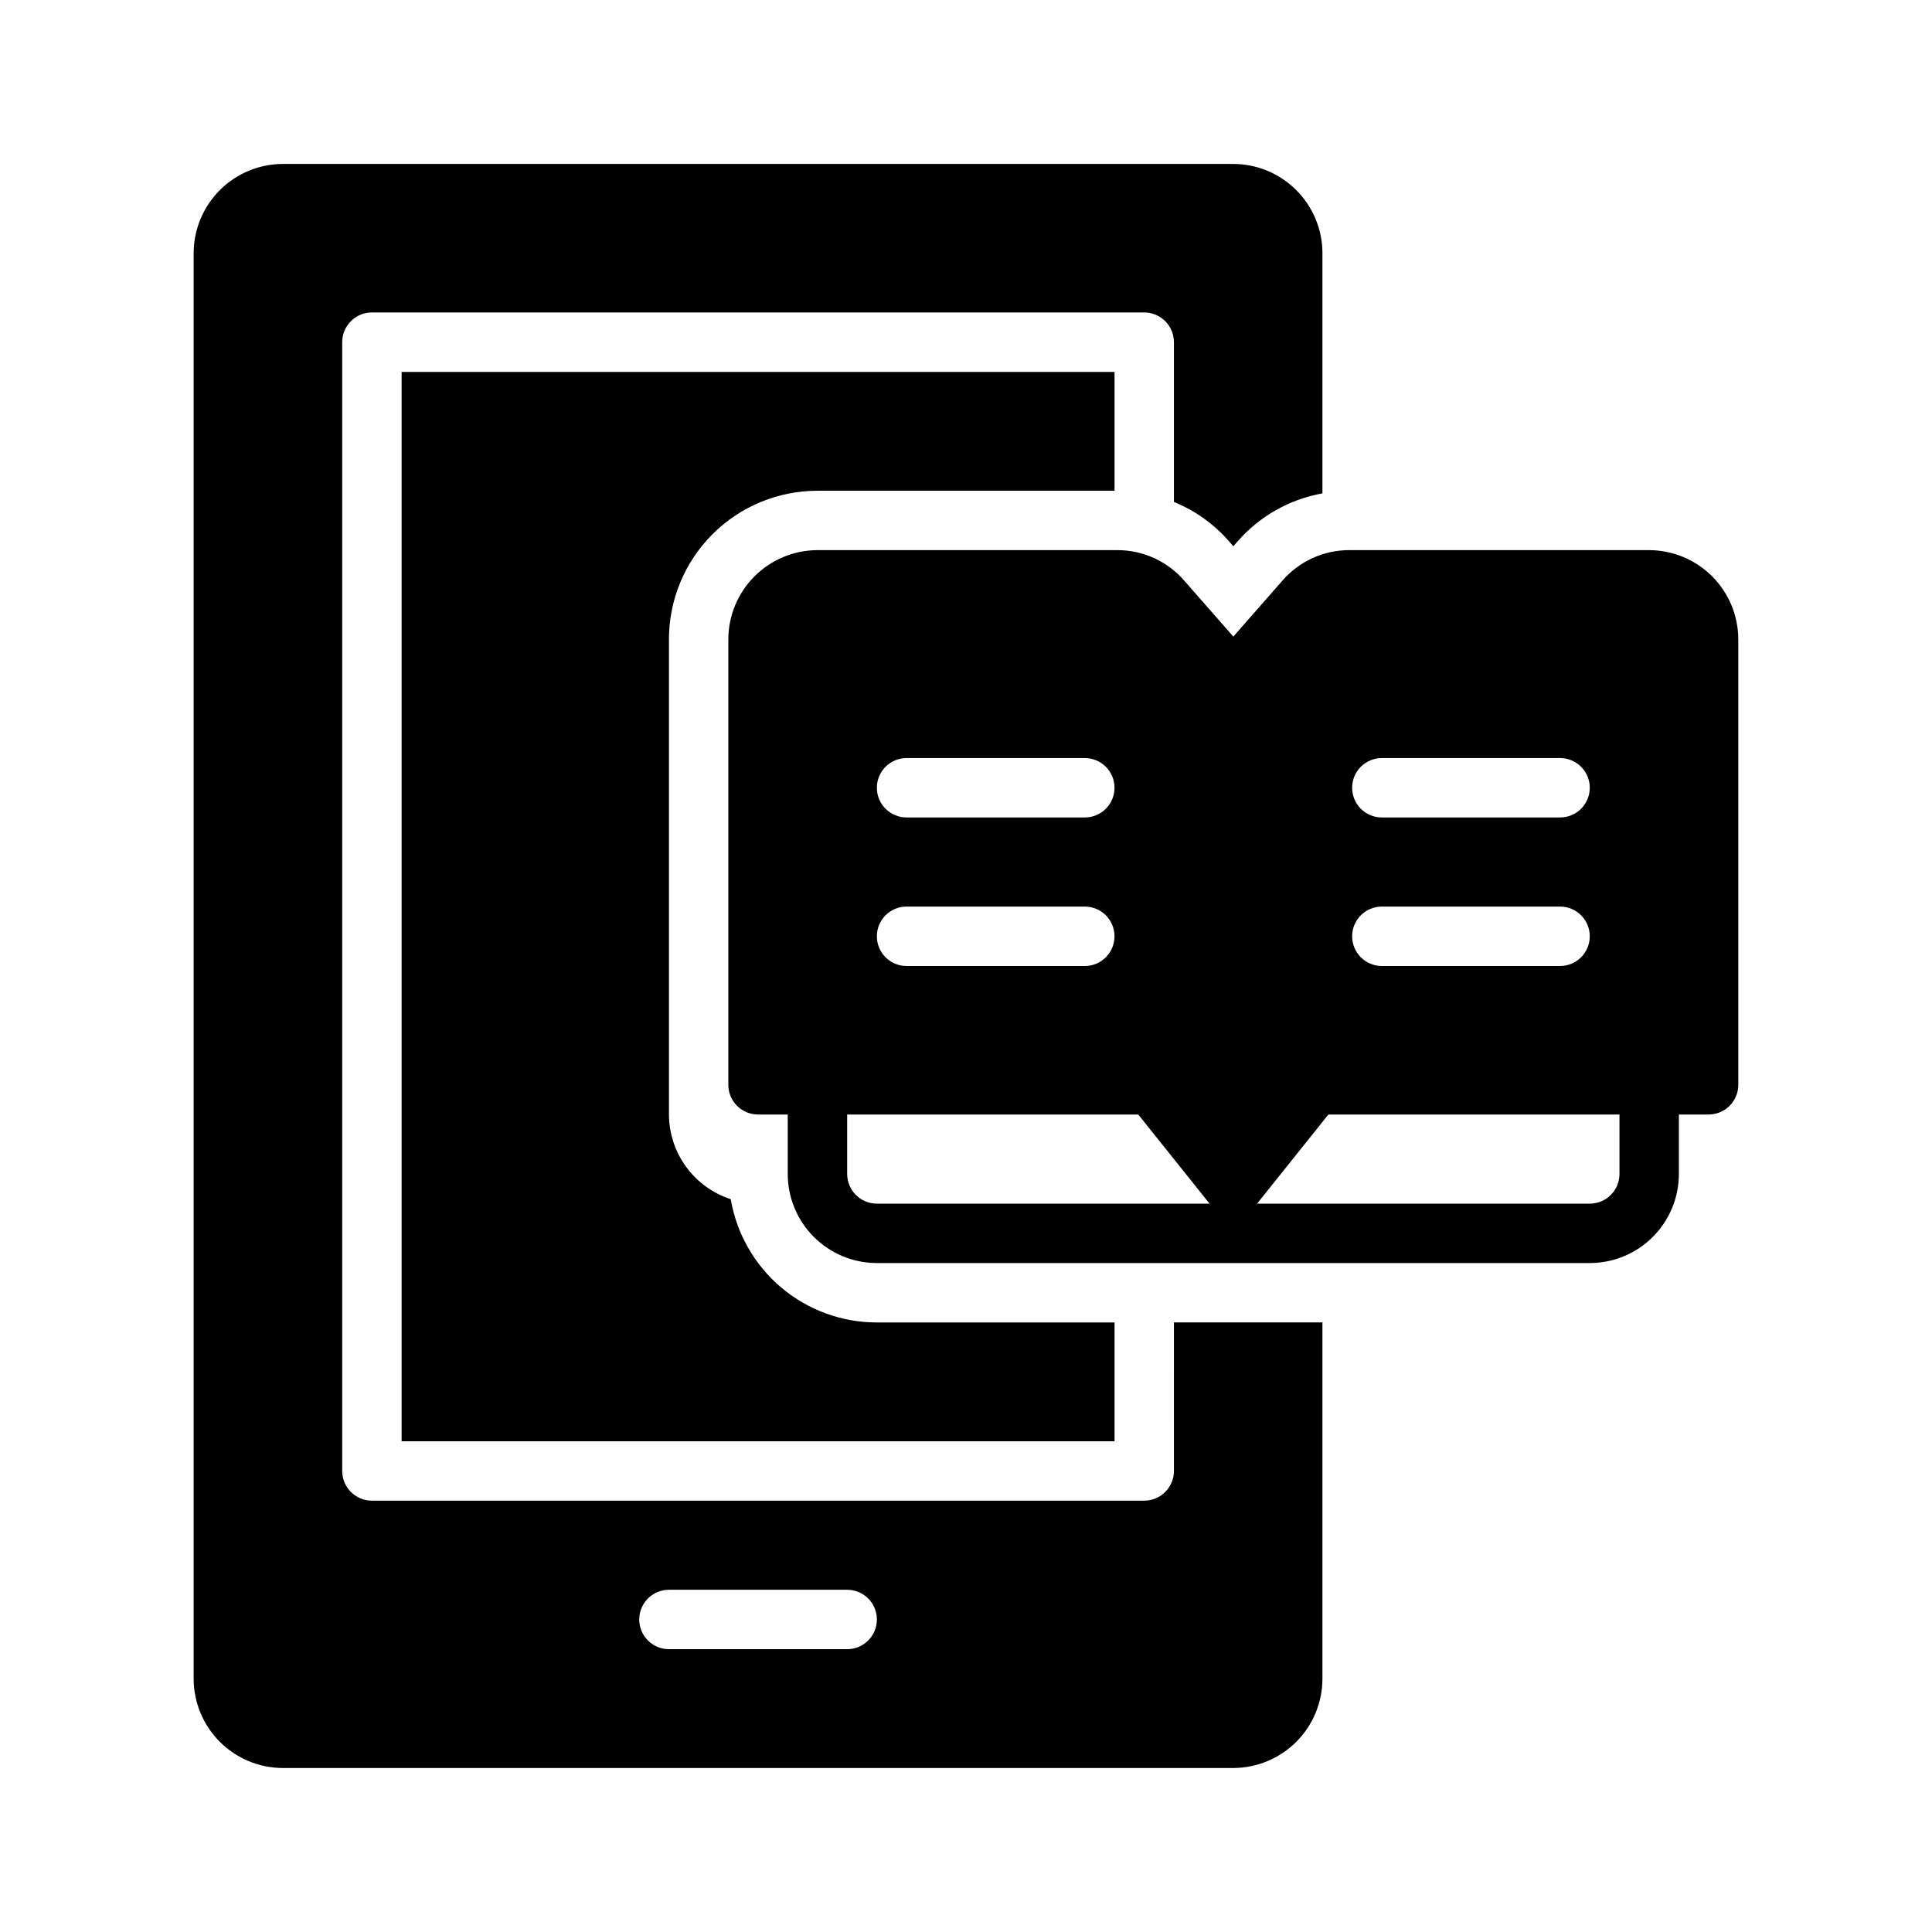
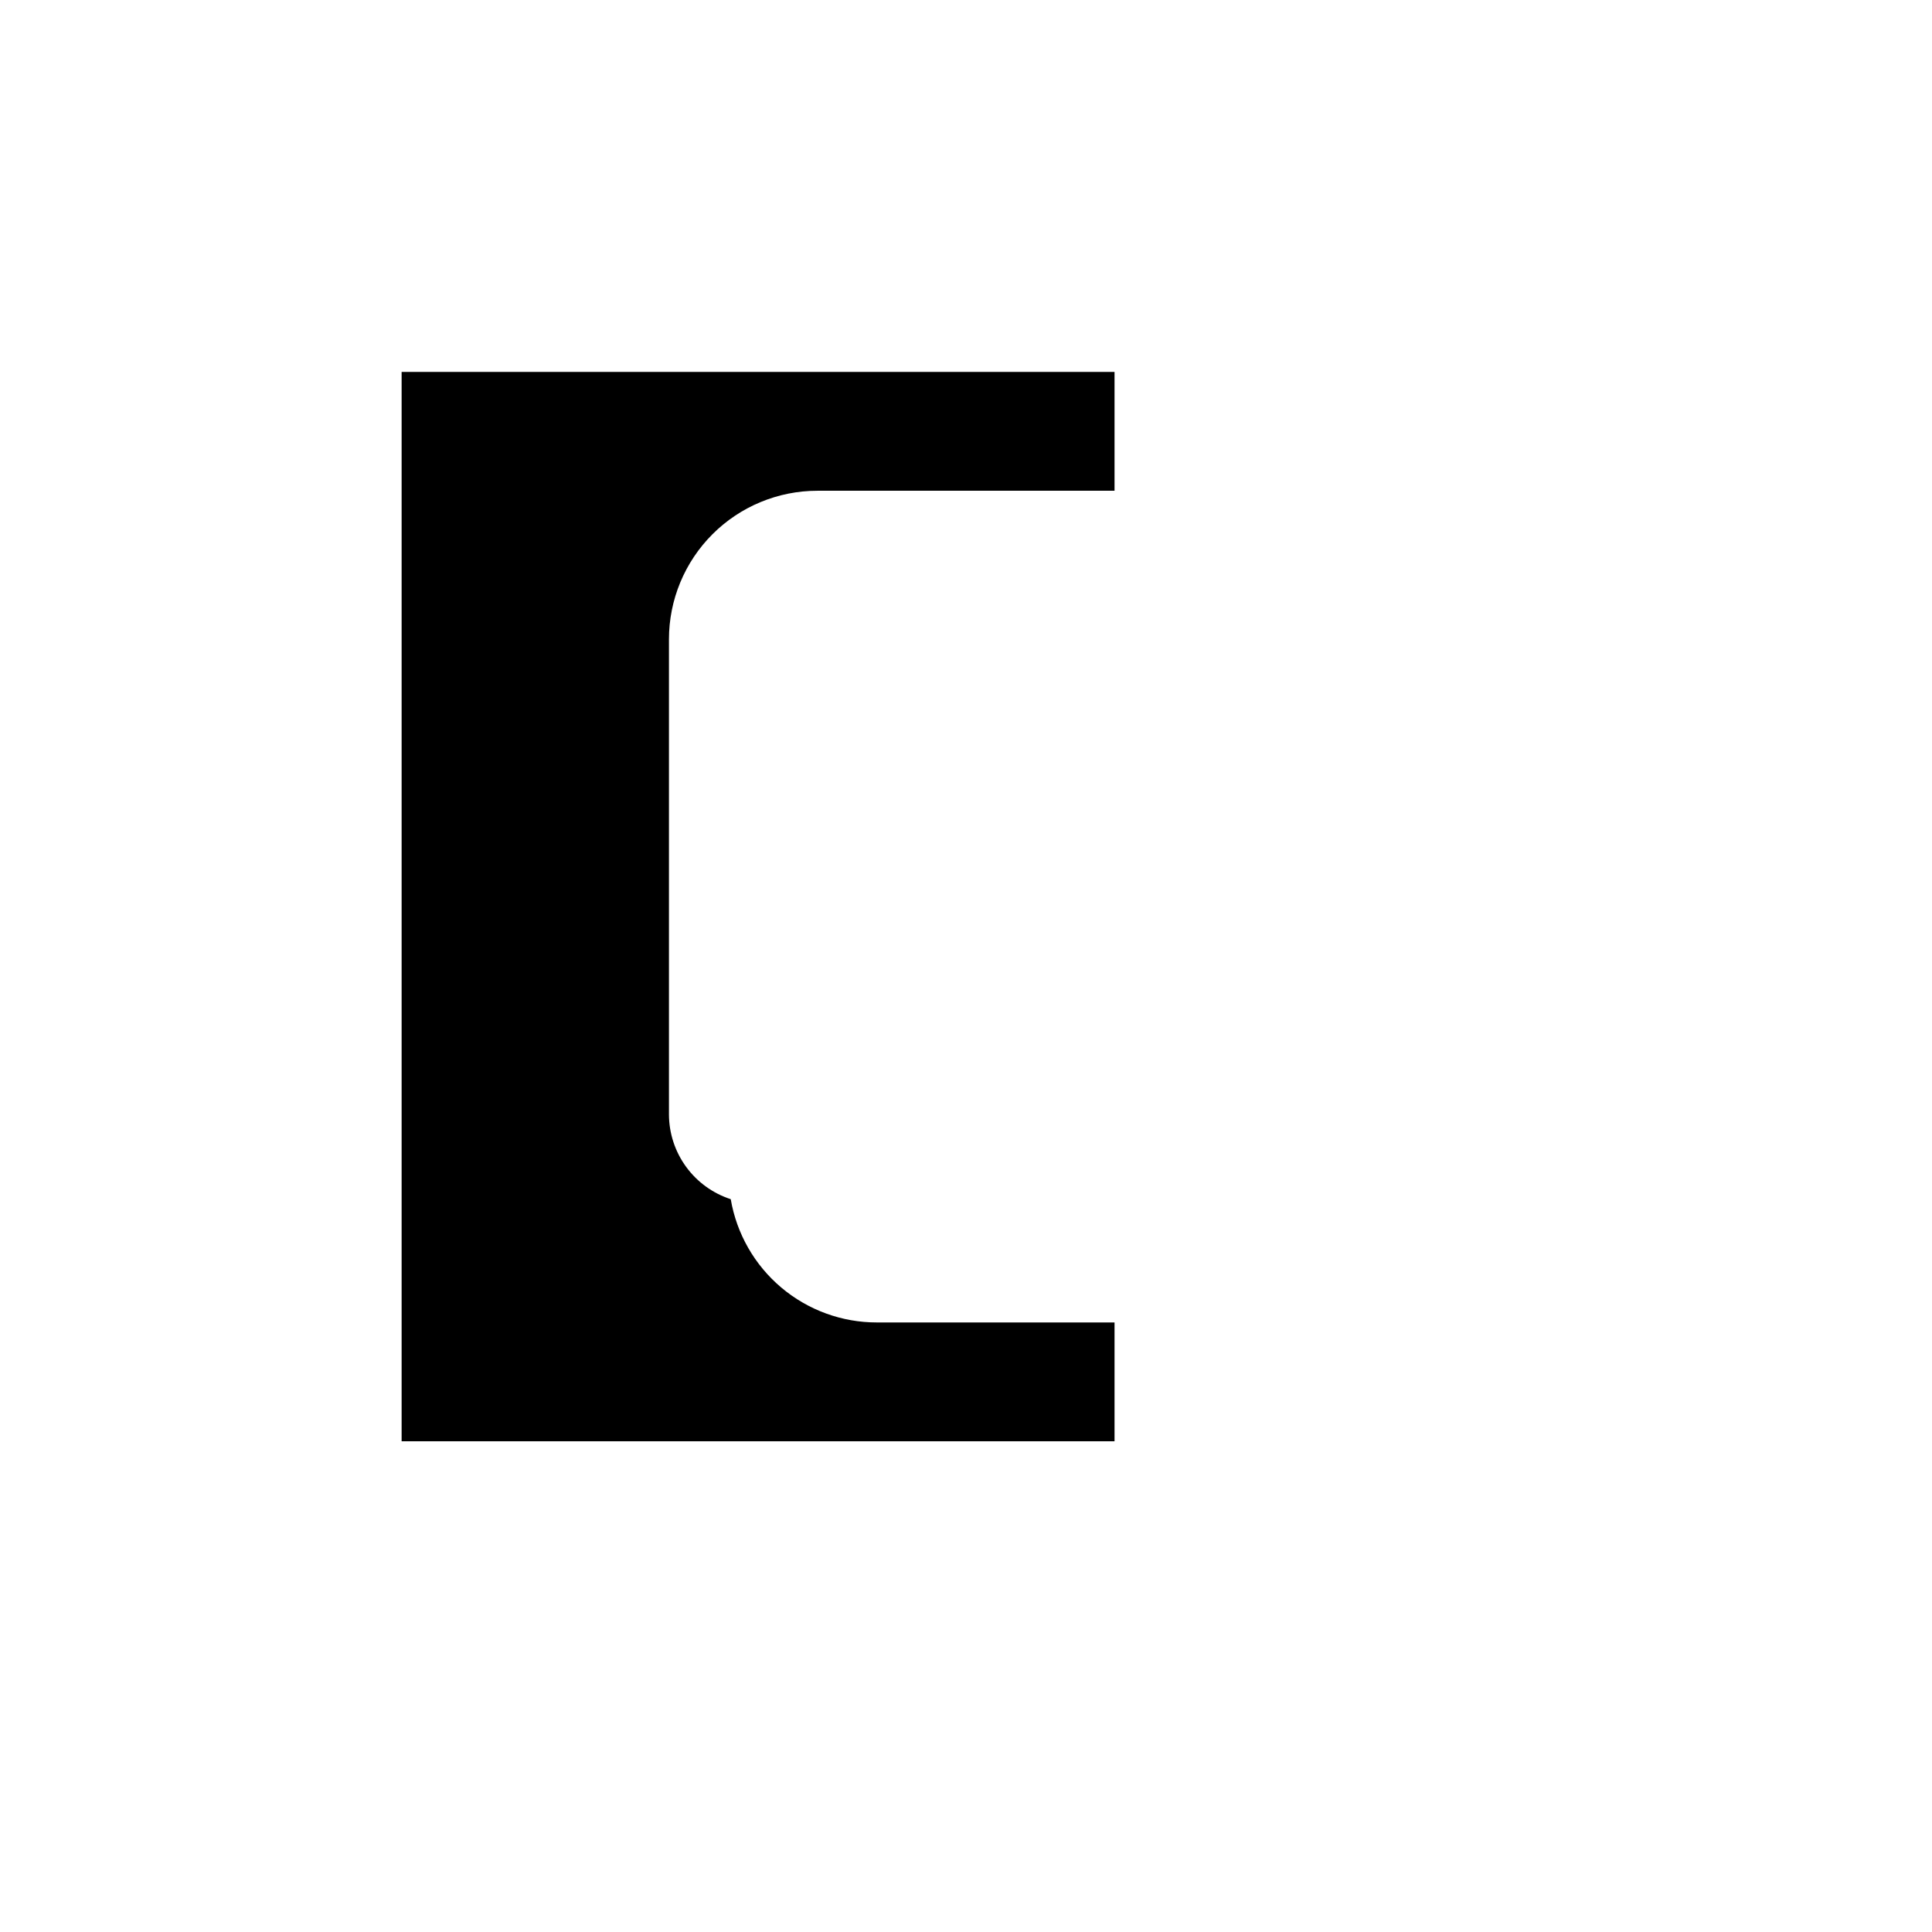
<svg xmlns="http://www.w3.org/2000/svg" fill="#000000" width="800px" height="800px" version="1.1" viewBox="144 144 512 512">
  <g>
    <path d="m360.64 274.05h78.723v-31.488h-188.93v283.39h188.93v-31.488h-62.977c-9.273 0.008-18.25-3.269-25.34-9.25-7.09-5.981-11.832-14.273-13.391-23.418-4.742-1.539-8.879-4.535-11.82-8.566-2.941-4.027-4.535-8.879-4.555-13.867v-125.95c0-10.438 4.148-20.449 11.527-27.832 7.383-7.383 17.395-11.527 27.832-11.527z" />
-     <path d="m455.1 533.82c0 2.086-0.828 4.09-2.305 5.566s-3.477 2.305-5.566 2.305h-204.67c-4.348 0-7.871-3.523-7.871-7.871v-299.14c0-4.348 3.523-7.875 7.871-7.875h204.67c2.09 0 4.09 0.832 5.566 2.309 1.477 1.477 2.305 3.477 2.305 5.566v42.352c5.641 2.285 10.656 5.871 14.645 10.469l1.102 1.258 1.102-1.258c5.836-6.688 13.777-11.184 22.512-12.754v-63.684c-0.016-6.258-2.512-12.254-6.938-16.68-4.422-4.426-10.418-6.918-16.676-6.938h-251.91c-6.258 0.02-12.254 2.512-16.68 6.938-4.422 4.426-6.918 10.422-6.938 16.68v377.86c0.02 6.258 2.516 12.254 6.938 16.68 4.426 4.426 10.422 6.918 16.68 6.938h251.91c6.258-0.02 12.254-2.512 16.676-6.938 4.426-4.426 6.922-10.422 6.938-16.68v-94.465h-39.359zm-86.59 47.23h-47.234c-4.348 0-7.871-3.523-7.871-7.871s3.523-7.871 7.871-7.871h47.234c4.348 0 7.871 3.523 7.871 7.871s-3.523 7.871-7.871 7.871z" />
-     <path d="m581.05 289.79h-79.43c-6.828-0.023-13.328 2.938-17.789 8.109l-12.988 14.801-12.988-14.801c-4.465-5.172-10.961-8.133-17.793-8.109h-79.43c-6.258 0.02-12.25 2.516-16.676 6.938-4.426 4.426-6.922 10.422-6.938 16.68v118.08c0 2.086 0.828 4.09 2.305 5.566 1.477 1.473 3.477 2.305 5.566 2.305h7.871v15.742c0 6.266 2.488 12.27 6.918 16.699 4.43 4.43 10.434 6.918 16.699 6.918h188.93c6.262 0 12.27-2.488 16.699-6.918 4.426-4.43 6.914-10.434 6.914-16.699v-15.742h7.875c2.086 0 4.09-0.832 5.566-2.305 1.473-1.477 2.305-3.481 2.305-5.566v-118.08c-0.02-6.258-2.512-12.254-6.938-16.68-4.426-4.422-10.422-6.918-16.68-6.938zm-70.848 55.105h47.23c4.348 0 7.875 3.523 7.875 7.871s-3.527 7.871-7.875 7.871h-47.23c-4.348 0-7.871-3.523-7.871-7.871s3.523-7.871 7.871-7.871zm0 39.359h47.23c4.348 0 7.875 3.523 7.875 7.871s-3.527 7.875-7.875 7.875h-47.23c-4.348 0-7.871-3.527-7.871-7.875s3.523-7.871 7.871-7.871zm-125.95-39.359h47.234c4.348 0 7.871 3.523 7.871 7.871s-3.523 7.871-7.871 7.871h-47.234c-4.348 0-7.871-3.523-7.871-7.871s3.523-7.871 7.871-7.871zm0 39.359h47.234c4.348 0 7.871 3.523 7.871 7.871s-3.523 7.875-7.871 7.875h-47.234c-4.348 0-7.871-3.527-7.871-7.875s3.523-7.871 7.871-7.871zm-15.742 70.848v-15.742h77.145l18.895 23.617h-88.168c-4.348 0-7.871-3.527-7.871-7.875zm204.67 0c0 2.09-0.828 4.09-2.305 5.566-1.477 1.477-3.481 2.309-5.566 2.309h-88.168l18.895-23.617h77.145z" />
  </g>
</svg>